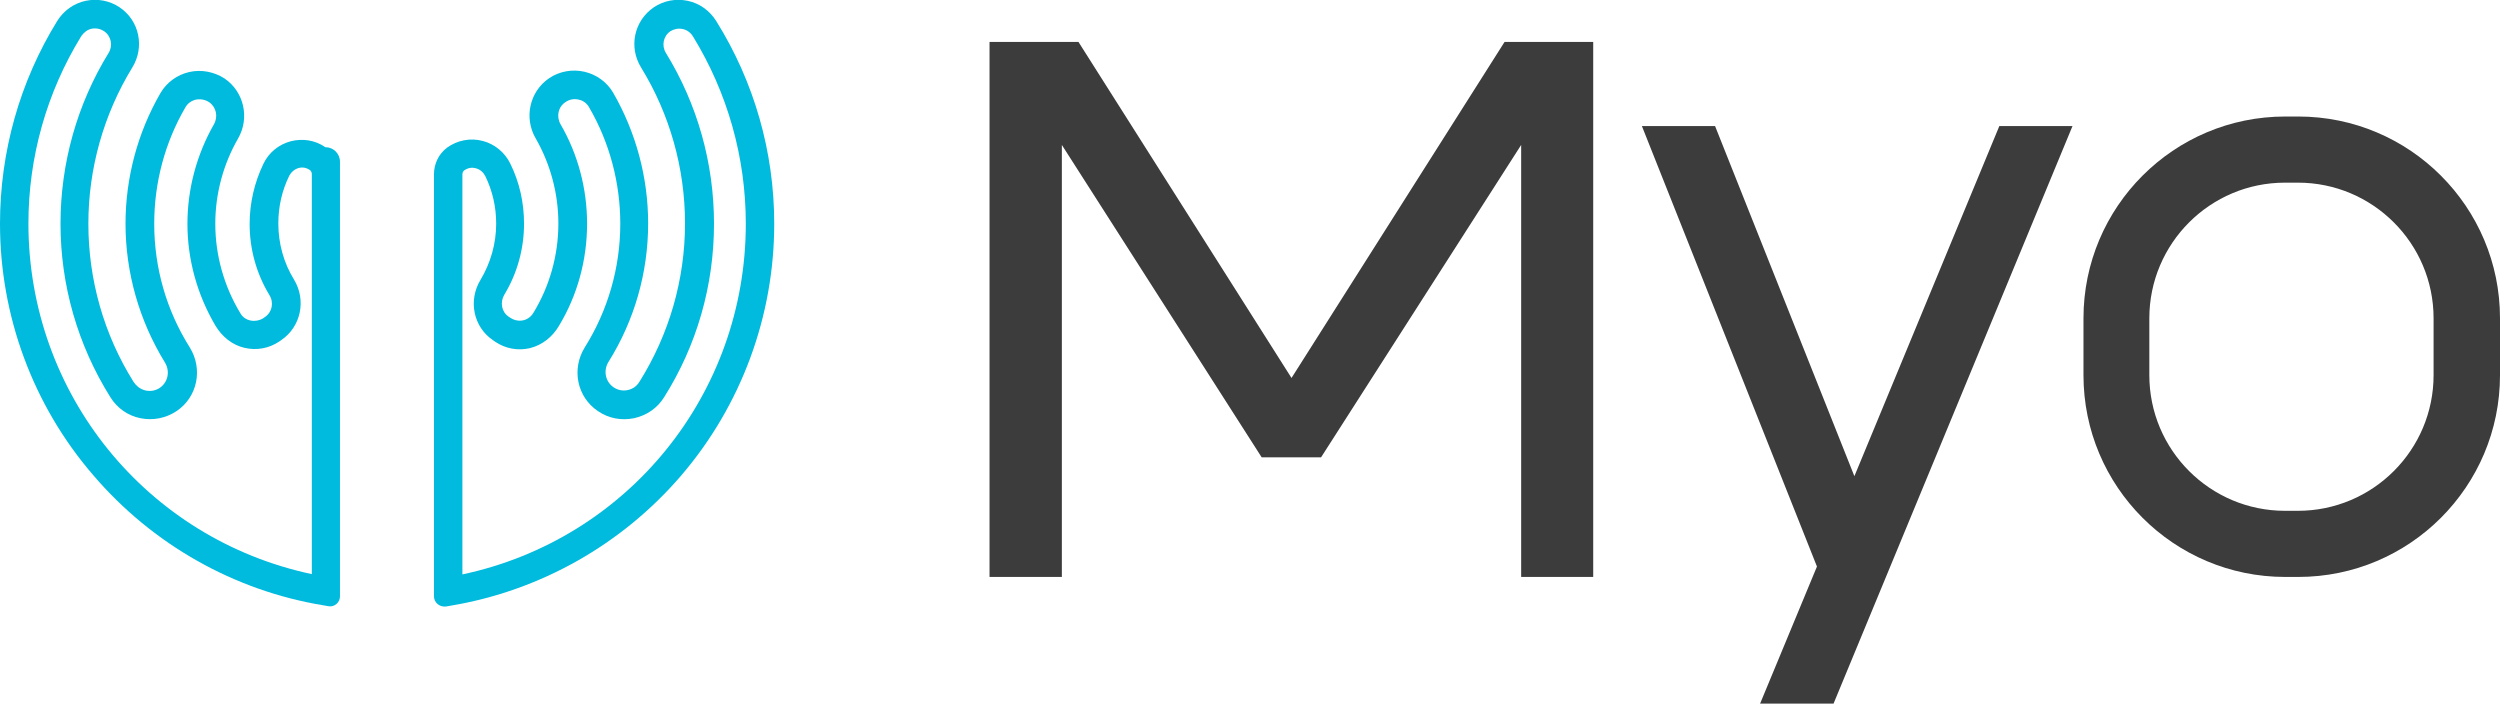
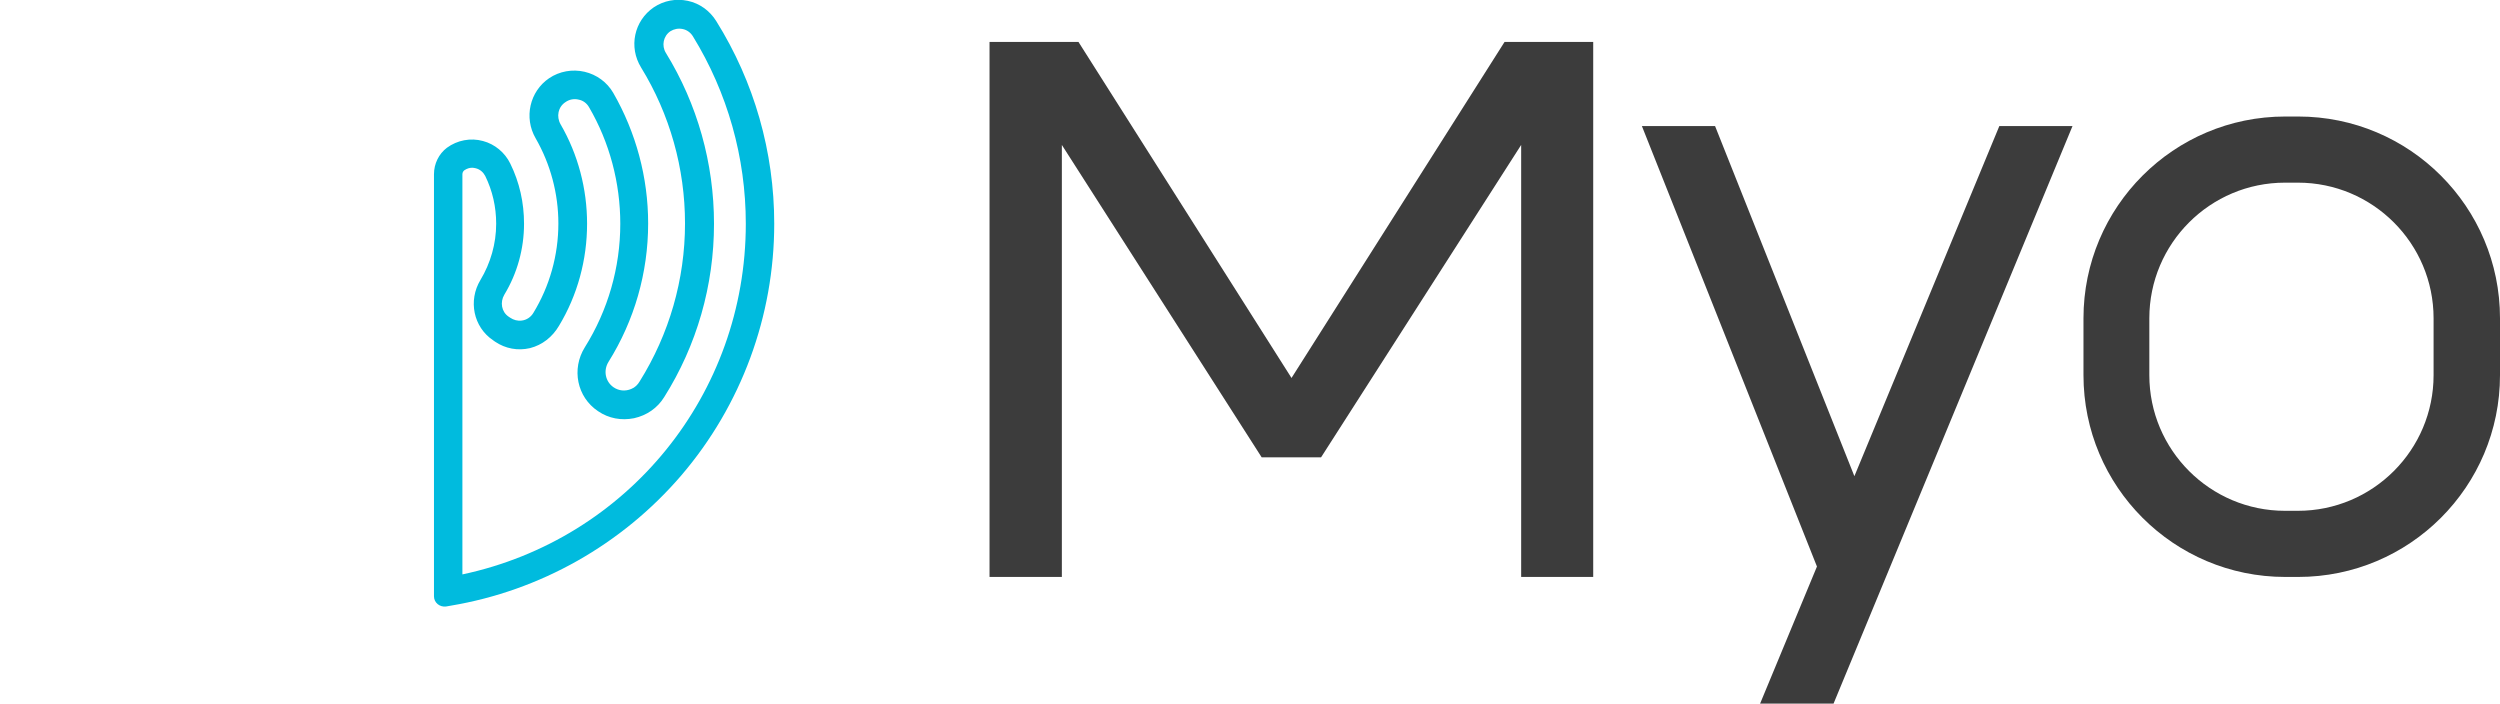
<svg xmlns="http://www.w3.org/2000/svg" version="1.1" id="Layer_1" x="0px" y="0px" viewBox="0 0 888.3 250" style="enable-background:new 0 0 888.3 250;" xml:space="preserve">
  <style type="text/css">
	.st0{fill:#3C3C3C;}
	.st1{fill:#00BBDE;}
</style>
  <title>fuel-up-your-startup-growth</title>
  <g>
    <polygon class="st0" points="534.6,14.9 458.9,134.3 383.2,14.9 351.6,14.9 351.6,205 377.3,205 377.3,51.5 448.3,162.5    458.9,162.5 469.4,162.5 540.5,51.5 540.5,205 566.1,205 566.1,14.9  " />
    <polygon class="st0" points="710.4,44.8 658.9,169.2 609.4,44.8 583.4,44.8 645.6,201.3 625.4,250 651.5,250 736.4,44.8  " />
    <path class="st0" d="M816.6,41.4h-4.6c-39.6,0-71.7,32.1-71.7,71.7v20.2c0,39.6,32.1,71.7,71.7,71.7h4.6   c39.6,0,71.7-32.1,71.7-71.7v-20.2C888.3,73.5,856.2,41.4,816.6,41.4z M864.7,133.3c0,26.6-21.6,48.2-48.2,48.2h-4.6   c-26.6,0-48.2-21.6-48.2-48.2v-20.2c0-26.6,21.6-48.2,48.2-48.2h4.6c26.6,0,48.2,21.6,48.2,48.2V133.3z" />
    <g>
      <g>
-         <path class="st1" d="M120.8,211.9c0,2.2-2,3.9-4.1,3.5l-1.7-0.3c-31.8-5.2-60.9-21.7-81.9-46.3C11.7,144,0,112.2,0,79.5     C0,54,7,29.1,20.3,7.5c2.3-3.7,5.9-6.3,10.1-7.2c4.2-0.9,8.5-0.1,12.1,2.3c7,4.7,9,14.1,4.5,21.4C36.8,40.7,31.4,59.9,31.4,79.5     c0,19.9,5.5,39.3,16,56.1c0.9,1.4,2.2,2.5,3.8,3c1.9,0.6,4,0.3,5.6-0.8c2.9-2,3.7-5.9,1.8-9C49.5,114,44.6,96.9,44.6,79.5     c0-16.3,4.3-32.4,12.4-46.4c2.2-3.8,5.9-6.5,10.2-7.5c4.3-1,8.9-0.1,12.6,2.3c6.9,4.7,9,14,4.8,21.3c-5.3,9.2-8.1,19.7-8.1,30.3     c0,11.2,3.1,22.2,8.9,31.8c0.8,1.4,2.1,2.3,3.7,2.6c1.5,0.3,3.1,0,4.4-0.8l0.7-0.5c2.5-1.7,3.2-5.1,1.5-7.8     c-4.6-7.6-7-16.3-7-25.2c0-7.5,1.7-14.7,4.9-21.4c1.9-4,5.5-6.9,9.7-8c4.2-1.1,8.7-0.4,12.3,2.1h0c2.9,0,5.2,2.3,5.2,5.2V211.9z      M33.8,10.1c-0.4,0-0.8,0-1.2,0.1c-1.5,0.3-2.8,1.3-3.7,2.6c-12.3,20-18.8,43-18.8,66.6c0,60.6,42,112.1,100.7,124.6l0-142.2     c0-0.5-0.3-1.1-0.7-1.4c-1.2-0.8-2.6-1.1-4-0.7c-1.4,0.4-2.6,1.4-3.3,2.7c-2.6,5.3-3.9,11-3.9,17c0,7.1,1.9,14,5.6,20     c4.4,7.3,2.4,16.7-4.5,21.4l-0.7,0.5c-3.7,2.5-8.1,3.3-12.4,2.3c-4.4-1-8-4-10.3-7.8c-6.5-11-10-23.5-10-36.3     c0-12.4,3.3-24.6,9.4-35.3c1.6-2.8,0.8-6.2-1.7-7.9c-1.4-0.9-3-1.2-4.7-0.9c-1.6,0.4-2.9,1.3-3.7,2.7     c-7.3,12.5-11.1,26.8-11.1,41.4c0,15.6,4.3,30.7,12.6,43.9c4.8,7.7,2.8,17.7-4.7,22.7c-3.8,2.5-8.3,3.4-12.8,2.5     c-4.5-0.9-8.3-3.6-10.7-7.5c-11.6-18.5-17.7-39.8-17.7-61.6c0-21.5,5.9-42.5,17.1-60.7c1.6-2.6,0.9-6-1.6-7.7     C35.9,10.4,34.9,10.1,33.8,10.1z" />
-       </g>
+         </g>
      <g>
        <path class="st1" d="M154.2,211.9v-150c0-3.7,1.7-7.2,4.6-9.4c3.7-2.7,8.4-3.6,12.8-2.4c4.2,1.1,7.8,4.1,9.7,8     c3.3,6.7,4.9,13.9,4.9,21.4c0,8.9-2.4,17.6-7,25.2c-1.6,2.7-1,6.1,1.5,7.8l0.6,0.4c1.2,0.8,2.6,1.2,4.1,1     c1.7-0.2,3.2-1.2,4.1-2.7c5.8-9.5,8.9-20.5,8.9-31.8c0-10.6-2.8-21.1-8.1-30.3c-4.2-7.3-2.1-16.6,4.8-21.3     c3.7-2.5,8.3-3.3,12.6-2.3c4.3,1,8,3.7,10.2,7.5c8.1,14.1,12.4,30.1,12.4,46.4c0,17.5-4.9,34.5-14.1,49.2c-1.9,3.1-1.1,7,1.8,9     c1.9,1.3,4.2,1.5,6.3,0.6c1.3-0.5,2.3-1.5,3-2.7c10.5-16.8,16.1-36.2,16.1-56.1c0-19.6-5.4-38.8-15.6-55.4     c-4.5-7.3-2.5-16.6,4.5-21.4h0c3.6-2.4,7.9-3.2,12.1-2.3c4.2,0.9,7.8,3.5,10.1,7.2C268,29.1,275.1,54,275.1,79.5     c0,32.8-11.7,64.5-33,89.4c-21.1,24.6-50.2,41-81.9,46.3l-1.7,0.3C156.2,215.8,154.2,214.1,154.2,211.9z M167.8,59.6     c-1,0-1.9,0.3-2.8,0.9c-0.4,0.3-0.7,0.8-0.7,1.4l0,142.2C223,191.6,265,140.1,265,79.5c0-23.6-6.5-46.6-18.8-66.6     c-0.8-1.3-2.1-2.3-3.7-2.6c-1.5-0.3-3,0-4.3,0.8c-2.5,1.7-3.2,5.1-1.6,7.7C247.8,37,253.7,58,253.7,79.5     c0,21.9-6.1,43.2-17.7,61.6c-2.4,3.9-6.2,6.5-10.7,7.5c-4.5,0.9-9,0.1-12.8-2.5c-7.5-5-9.5-15-4.7-22.7     c8.2-13.1,12.6-28.3,12.6-43.9c0-14.5-3.8-28.9-11.1-41.4c-0.8-1.4-2.1-2.4-3.7-2.7c-1.6-0.4-3.3-0.1-4.7,0.9     c-2.6,1.7-3.3,5.1-1.7,7.9c6.2,10.7,9.4,22.9,9.4,35.3c0,12.8-3.4,25.4-10,36.3c-2.3,3.9-5.9,6.8-10.3,7.9     c-4.3,1-8.7,0.2-12.4-2.3l-0.7-0.5c-7-4.7-8.9-14.1-4.5-21.4c3.6-6,5.6-12.9,5.6-20c0-6-1.3-11.7-3.9-17     c-0.7-1.3-1.8-2.3-3.3-2.7C168.6,59.7,168.2,59.6,167.8,59.6z" />
      </g>
    </g>
  </g>
</svg>